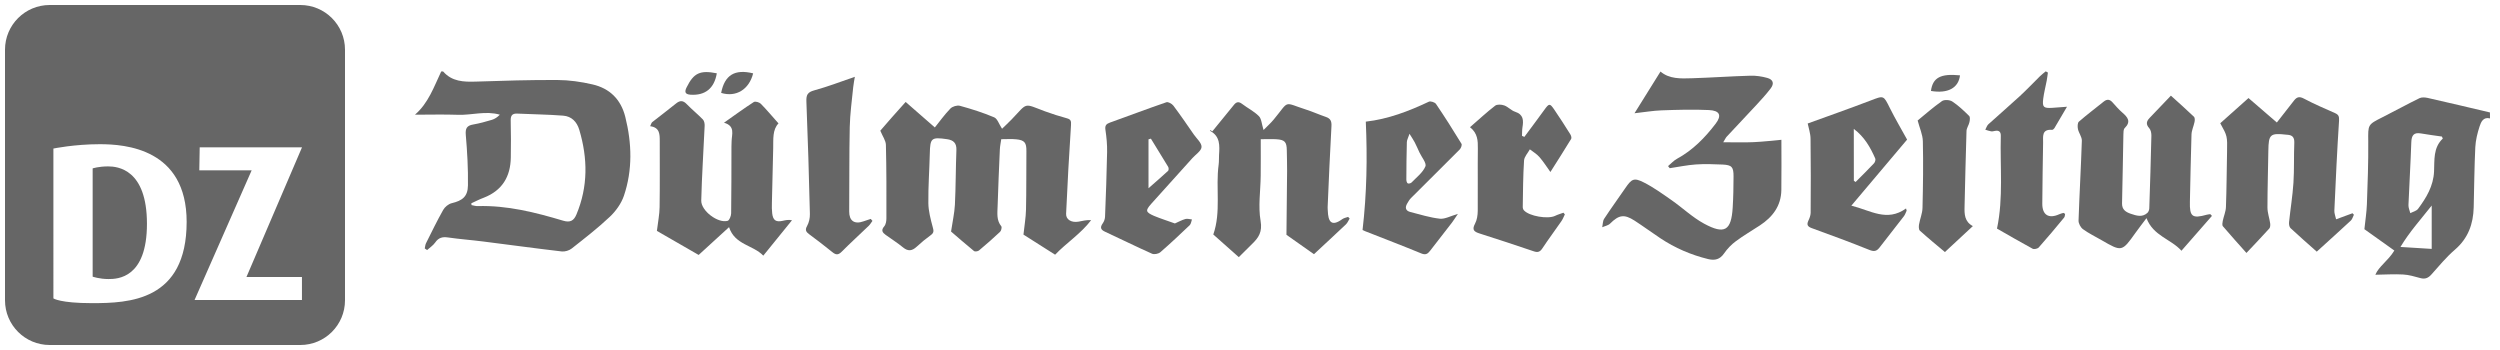
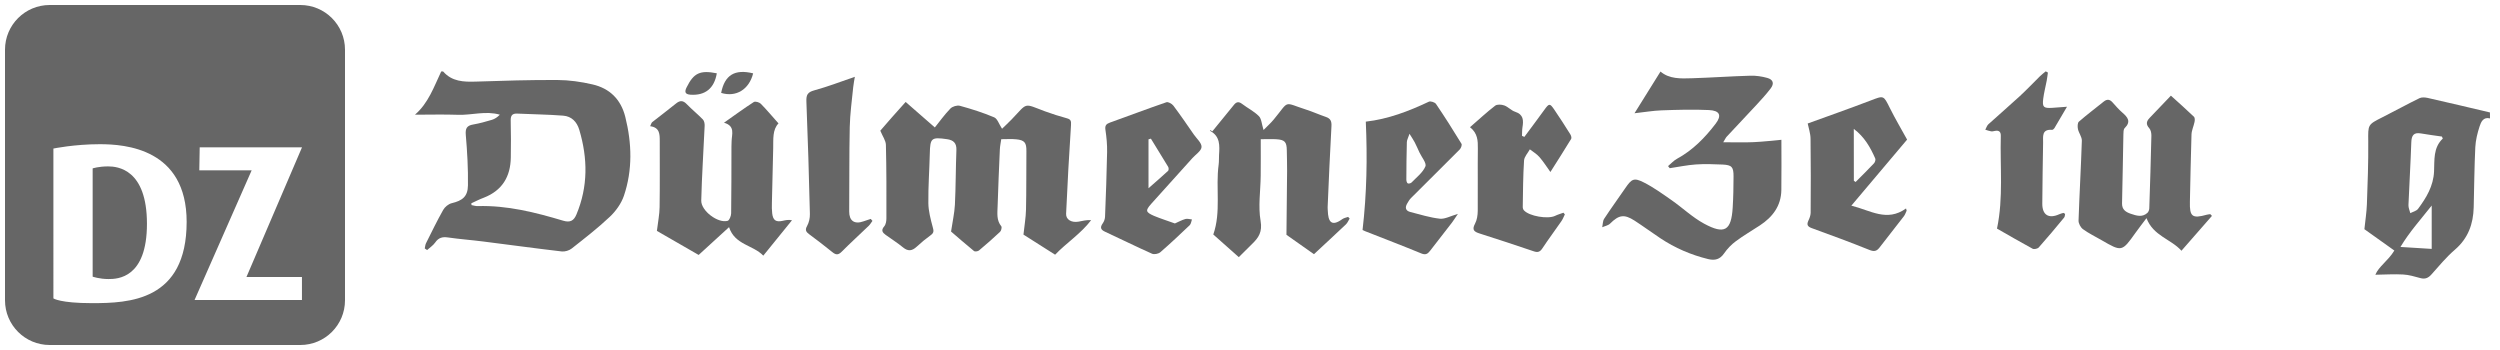
<svg xmlns="http://www.w3.org/2000/svg" version="1.1" id="Ebene_1" x="0px" y="0px" viewBox="0 0 500 70" style="enable-background:new 0 0 500 70;" xml:space="preserve">
  <style type="text/css">
	.st0{fill:#666666;}
</style>
  <g>
    <path class="st0" d="M21.62,33.28c-1.9,0-3.09,0.4-3.09,0.4v21.65c0,0,1.35,0.48,3.17,0.48s7.69-0.16,7.69-11.06   C29.39,33.83,23.52,33.28,21.62,33.28z" />
    <path class="st0" d="M60.06,1H9.94C5,1,1,5,1,9.94v50.12C1,65,5,69,9.94,69h50.12C65,69,69,65,69,60.06V9.94C69,5,65,1,60.06,1z    M18.37,60.63c-6.34,0-7.69-0.95-7.69-0.95V29.71c0,0,4.2-0.87,9.28-0.87s17.37,0.87,17.37,15.54   C37.32,60.24,25.74,60.63,18.37,60.63z M60.39,55.4V60H38.91l11.42-25.93H39.86l0.08-4.6h20.46L49.29,55.4H60.39z" />
  </g>
  <path class="st0" d="M498,23.68c-1.35-0.34-1.79,0.72-2.08,1.59c-0.44,1.35-0.79,2.77-0.86,4.18c-0.19,3.99-0.22,8-0.32,11.99  c-0.08,3.35-1.11,6.23-3.77,8.51c-1.71,1.47-3.17,3.25-4.68,4.94c-0.63,0.71-1.27,0.99-2.21,0.73c-1.14-0.31-2.3-0.66-3.47-0.72  c-1.78-0.1-3.56,0.02-5.54,0.05c0.69-1.68,2.56-2.79,3.8-4.84c-2.07-1.47-4.15-2.96-5.99-4.27c0.18-1.74,0.44-3.36,0.5-4.99  c0.15-4.19,0.31-8.39,0.27-12.58c-0.03-3.35-0.15-3.32,2.88-4.84c2.47-1.24,4.88-2.58,7.36-3.79c0.45-0.22,1.1-0.17,1.62-0.06  c4.17,0.94,8.32,1.93,12.48,2.91C498,22.89,498,23.28,498,23.68z M488.56,27.71c-0.06-0.13-0.12-0.27-0.18-0.4  c-1.39-0.2-2.79-0.38-4.18-0.62c-1.46-0.26-1.89,0.39-1.94,1.77c-0.14,4.19-0.4,8.37-0.57,12.56c-0.02,0.53,0.24,1.07,0.37,1.61  c0.53-0.28,1.23-0.43,1.55-0.86c1.66-2.23,3.07-4.56,3.2-7.48C486.92,32,486.61,29.56,488.56,27.71z M486.34,41.11  c-2.27,2.87-4.44,5.27-6.25,8.28c2.34,0.15,4.24,0.27,6.25,0.39C486.34,46.95,486.34,44.26,486.34,41.11z" />
  <path class="st0" d="M84.95,49.69c0.08-0.36,0.1-0.75,0.26-1.06c1.12-2.23,2.2-4.48,3.43-6.65c0.33-0.59,1.05-1.18,1.7-1.34  c2.14-0.51,3.22-1.32,3.25-3.57c0.05-3.35-0.14-6.71-0.43-10.05c-0.12-1.34,0.2-1.9,1.48-2.12c1.26-0.22,2.5-0.56,3.73-0.93  c0.58-0.17,1.1-0.52,1.6-1.03c-2.82-0.83-5.6,0.12-8.38,0.02c-2.83-0.1-5.67-0.02-8.6-0.02c2.69-2.31,3.81-5.6,5.25-8.64  c0.22,0,0.36-0.04,0.4,0.01c1.76,2.01,4.08,2.09,6.52,2.01c5.43-0.18,10.87-0.35,16.31-0.32c2.35,0.01,4.73,0.35,7.02,0.88  c3.44,0.79,5.69,2.98,6.57,6.51c1.32,5.29,1.47,10.59-0.28,15.77c-0.53,1.55-1.62,3.07-2.82,4.2c-2.4,2.27-5.03,4.3-7.63,6.35  c-0.51,0.4-1.34,0.65-1.98,0.58c-5.24-0.61-10.47-1.33-15.71-1.99c-2.35-0.3-4.72-0.47-7.06-0.81c-1.11-0.16-1.88,0.05-2.54,1.01  c-0.41,0.59-1.07,1.01-1.62,1.51C85.25,49.91,85.1,49.8,84.95,49.69z M94.26,40.66c0.02,0.12,0.03,0.24,0.05,0.36  c0.4,0.07,0.8,0.21,1.2,0.2c5.91-0.18,11.54,1.25,17.13,2.92c1.4,0.42,2.13,0,2.65-1.25c2.33-5.57,2.27-11.21,0.57-16.92  c-0.49-1.64-1.56-2.71-3.23-2.84c-3.04-0.24-6.09-0.26-9.14-0.41c-1.04-0.05-1.37,0.37-1.35,1.38c0.06,2.47,0.06,4.94,0.02,7.41  c-0.06,3.83-1.73,6.6-5.4,8.03C95.91,39.85,95.09,40.28,94.26,40.66z" />
  <path class="st0" d="M181.13,20.39c2.01,1.75,3.93,3.43,5.84,5.1c0.91-1.13,1.91-2.54,3.1-3.77c0.41-0.43,1.35-0.71,1.91-0.56  c2.33,0.64,4.64,1.37,6.86,2.31c0.65,0.28,0.96,1.36,1.57,2.28c0.5-0.49,1.23-1.15,1.91-1.86c3.3-3.45,2.29-3.26,6.69-1.62  c1.43,0.53,2.89,0.98,4.37,1.39c0.8,0.22,0.87,0.56,0.82,1.37c-0.39,5.91-0.71,11.82-0.98,17.73c-0.05,1.16,1.08,1.82,2.49,1.57  c0.79-0.14,1.57-0.37,2.52-0.3c-2.07,2.72-4.93,4.53-7.21,6.91c-2.27-1.44-4.45-2.83-6.33-4.02c0.19-1.76,0.47-3.37,0.51-4.98  c0.09-3.9,0.04-7.81,0.08-11.71c0.02-1.69-0.36-2.21-2.06-2.37c-0.93-0.09-1.87-0.02-2.97-0.02c-0.1,0.71-0.25,1.36-0.28,2.03  c-0.17,3.8-0.33,7.6-0.45,11.41c-0.04,1.36-0.25,2.77,0.74,3.98c0.15,0.19-0.01,0.89-0.25,1.11c-1.36,1.29-2.78,2.52-4.22,3.73  c-0.22,0.18-0.8,0.26-0.99,0.11c-1.68-1.37-3.3-2.79-4.59-3.9c0.3-2.03,0.68-3.68,0.77-5.35c0.18-3.65,0.16-7.31,0.3-10.96  c0.05-1.39-0.6-1.98-1.87-2.16c-3.15-0.45-3.38-0.24-3.45,2.88c-0.08,3.31-0.33,6.61-0.29,9.92c0.02,1.58,0.45,3.18,0.86,4.73  c0.19,0.7,0.33,1.14-0.35,1.64c-1,0.72-1.96,1.51-2.86,2.35c-0.91,0.83-1.7,0.96-2.72,0.12c-1.1-0.91-2.33-1.67-3.48-2.51  c-0.62-0.45-0.96-0.91-0.28-1.69c0.34-0.39,0.44-1.08,0.44-1.63c0.01-4.89,0.02-9.78-0.1-14.67c-0.02-0.87-0.67-1.73-1.12-2.84  C177.46,24.49,179.13,22.62,181.13,20.39z" />
  <path class="st0" d="M333.61,33.22c0.6-0.5,1.13-1.11,1.8-1.47c3.15-1.71,5.58-4.21,7.72-7.01c1.26-1.65,0.84-2.63-1.35-2.73  c-3.15-0.15-6.32-0.05-9.47,0.06c-1.7,0.06-3.4,0.36-5.41,0.58c1.81-2.9,3.48-5.57,5.2-8.34c1.75,1.51,4.05,1.41,6.29,1.34  c3.9-0.12,7.8-0.4,11.7-0.51c1.11-0.03,2.27,0.14,3.35,0.44c1.21,0.33,1.45,1.13,0.68,2.13c-0.87,1.14-1.84,2.2-2.81,3.25  c-1.98,2.14-3.99,4.25-5.97,6.38c-0.19,0.2-0.3,0.47-0.69,1.11c2.22,0,4.16,0.07,6.09-0.02c1.96-0.09,3.91-0.32,5.54-0.47  c0,3.4,0.04,6.74-0.01,10.07c-0.05,3.15-1.74,5.37-4.27,7.04c-1.61,1.06-3.28,2.02-4.82,3.17c-0.9,0.66-1.72,1.51-2.35,2.43  c-0.84,1.22-1.84,1.47-3.19,1.15c-3.44-0.84-6.64-2.22-9.58-4.18c-1.73-1.15-3.4-2.38-5.14-3.51c-2.09-1.35-3.15-1.15-4.9,0.59  c-0.38,0.38-1.04,0.49-1.57,0.73c0.12-0.57,0.09-1.24,0.38-1.69c1.35-2.06,2.81-4.06,4.2-6.09c1.3-1.9,1.74-2.19,3.74-1.18  c1.96,0.99,3.76,2.3,5.57,3.56c2.18,1.52,4.14,3.41,6.46,4.67c4.13,2.24,5.46,1.41,5.74-3.2c0.13-2.07,0.16-4.15,0.17-6.22  c0.01-1.91-0.34-2.3-2.2-2.39c-1.77-0.08-3.56-0.14-5.32-0.02c-1.75,0.12-3.49,0.49-5.24,0.75  C333.83,33.48,333.72,33.35,333.61,33.22z" />
  <path class="st0" d="M155.7,24.68c-1.22,1.26-1.02,3.13-1.06,4.95c-0.07,3.66-0.18,7.31-0.26,10.97c-0.02,0.69-0.02,1.39,0.06,2.07  c0.16,1.4,0.75,1.8,2.12,1.49c0.55-0.12,1.1-0.26,1.84-0.11c-1.88,2.31-3.75,4.63-5.74,7.08c-2.04-2.14-5.7-2.14-6.85-5.7  c-2.13,1.95-4.11,3.76-6.08,5.56c-3-1.73-5.9-3.39-8.35-4.81c0.22-1.83,0.52-3.28,0.54-4.74c0.07-4.4,0.02-8.8,0.03-13.2  c0-1.39,0.01-2.75-1.92-3c0.2-0.41,0.25-0.68,0.41-0.81c1.59-1.26,3.21-2.46,4.78-3.74c0.81-0.66,1.42-0.6,2.14,0.15  c1.03,1.06,2.19,2,3.22,3.06c0.27,0.28,0.37,0.84,0.35,1.27c-0.22,4.98-0.56,9.95-0.68,14.94c-0.05,2.06,3.35,4.59,5.27,4.06  c0.36-0.1,0.7-0.98,0.71-1.51c0.06-4.45,0.05-8.9,0.06-13.34c0-0.35,0.02-0.69,0.03-1.04c0.02-1.42,0.79-3.07-1.52-3.74  c2.19-1.54,4.04-2.9,5.97-4.14c0.29-0.18,1.09,0.05,1.39,0.35C153.34,21.95,154.41,23.24,155.7,24.68z" />
  <path class="st0" d="M252.71,26c0.72-0.74,1.43-1.37,2.02-2.08c3.27-3.94,1.79-3.51,6.55-1.98c1.31,0.42,2.58,1,3.88,1.44  c0.96,0.32,1.19,0.87,1.13,1.89c-0.31,5.37-0.52,10.75-0.76,16.13c-0.01,0.25,0.02,0.49,0.03,0.74c0.07,2.07,0.64,3.33,2.91,1.68  c0.32-0.23,0.77-0.3,1.15-0.44c0.1,0.11,0.21,0.22,0.31,0.33c-0.24,0.39-0.42,0.85-0.74,1.16c-2.11,2-4.24,3.96-6.4,5.97  c-1.85-1.31-3.85-2.72-5.5-3.88c0.05-4.41,0.1-8.59,0.13-12.77c0.01-1.38-0.04-2.77-0.06-4.15c-0.02-1.65-0.41-2.08-2.06-2.19  c-0.92-0.06-1.86-0.01-3.15-0.01c0,2.51,0.02,4.92-0.01,7.32c-0.03,3.01-0.53,6.1-0.02,9.02c0.38,2.2-0.39,3.35-1.7,4.61  c-0.89,0.86-1.75,1.74-2.66,2.64c-1.72-1.52-3.43-3.05-5.1-4.53c1.59-4.53,0.44-9.33,1.07-13.97c0.09-0.63,0.04-1.28,0.08-1.92  c0.12-1.86,0.25-3.71-1.74-4.81c-0.14-0.07-0.16-0.34,0.4,0.07c1.44-1.77,2.89-3.53,4.32-5.3c0.49-0.61,0.96-0.7,1.63-0.19  c1.1,0.84,2.38,1.47,3.34,2.43C252.3,23.72,252.32,24.76,252.71,26z" />
-   <path class="st0" d="M463.35,50.33c-1.81-1.61-3.56-3.13-5.25-4.71c-0.25-0.24-0.33-0.79-0.29-1.18c0.27-2.63,0.71-5.25,0.88-7.89  c0.17-2.66,0.06-5.33,0.17-7.99c0.04-1.09-0.38-1.55-1.4-1.61c-0.05,0-0.1-0.01-0.15-0.01c-3.27-0.37-3.59-0.08-3.64,3.16  c-0.05,3.8-0.18,7.61-0.18,11.41c0,1.05,0.39,2.09,0.54,3.14c0.05,0.34,0.03,0.83-0.17,1.05c-1.45,1.61-2.95,3.17-4.57,4.89  c-1.62-1.82-3.2-3.56-4.71-5.34c-0.18-0.21-0.1-0.71-0.03-1.06c0.19-0.94,0.61-1.86,0.64-2.8c0.13-3.65,0.15-7.31,0.22-10.96  c0.06-3.21,0.07-3.21-1.36-5.78c1.81-1.62,3.64-3.24,5.65-5.04c1.94,1.68,3.87,3.34,5.67,4.89c0.86-1.1,2.16-2.75,3.44-4.4  c0.57-0.73,1.09-0.85,1.99-0.37c2,1.06,4.09,1.96,6.16,2.87c0.74,0.32,0.9,0.65,0.85,1.53c-0.39,6-0.67,12-0.94,18.01  c-0.02,0.52,0.2,1.05,0.35,1.72c1.16-0.43,2.22-0.82,3.28-1.21c0.09,0.1,0.19,0.2,0.28,0.3c-0.2,0.39-0.31,0.87-0.6,1.15  C467.97,46.15,465.74,48.16,463.35,50.33z" />
  <path class="st0" d="M434.18,19.13c1.66,1.5,3.17,2.84,4.62,4.23c0.19,0.19,0.18,0.69,0.11,1.02c-0.17,0.85-0.58,1.67-0.61,2.51  c-0.15,4.49-0.21,8.99-0.32,13.48c-0.07,2.97,0.47,3.39,3.39,2.57c0.22-0.06,0.46-0.07,0.69-0.11c0.11,0.12,0.22,0.24,0.33,0.35  c-1.99,2.28-3.99,4.56-6.1,6.97c-2.09-2.35-5.64-2.95-6.99-6.52c-0.83,1.1-1.51,1.97-2.16,2.88c-2.76,3.87-2.75,3.88-6.85,1.51  c-1.24-0.72-2.54-1.34-3.69-2.18c-0.48-0.35-0.91-1.15-0.89-1.73c0.18-5.32,0.49-10.64,0.66-15.97c0.02-0.76-0.61-1.53-0.78-2.32  c-0.1-0.47-0.1-1.23,0.19-1.49c1.6-1.4,3.3-2.66,4.95-4c0.68-0.55,1.22-0.48,1.78,0.15c0.62,0.7,1.25,1.42,1.95,2.03  c1.07,0.93,1.81,1.8,0.48,3.11c-0.26,0.25-0.25,0.84-0.26,1.27c-0.1,4.59-0.15,9.18-0.27,13.78c-0.03,1.26,0.75,1.74,1.73,2.08  c1.13,0.38,2.3,0.78,3.34-0.17c0.22-0.2,0.37-0.6,0.38-0.92c0.16-4.84,0.31-9.67,0.42-14.51c0.01-0.51-0.11-1.16-0.43-1.51  c-0.71-0.78-0.56-1.39,0.07-2.05C431.29,22.16,432.65,20.73,434.18,19.13z" />
  <path class="st0" d="M361.54,24.7c4.24-1.54,8.41-3,12.53-4.58c2.71-1.04,2.62-1.09,3.91,1.5c1.07,2.15,2.3,4.22,3.44,6.3  c-3.57,4.23-7.21,8.55-11.15,13.21c3.83,0.94,7.1,3.32,10.94,0.56c0.04,0.15,0.08,0.3,0.12,0.45c-0.18,0.36-0.3,0.77-0.54,1.09  c-1.62,2.11-3.28,4.2-4.91,6.31c-0.57,0.73-1.09,0.81-2.01,0.44c-3.79-1.53-7.63-2.94-11.48-4.34c-0.87-0.31-1.1-0.68-0.71-1.52  c0.23-0.48,0.44-1.03,0.45-1.54c0.03-4.93,0.05-9.86-0.02-14.79C362.11,26.68,361.71,25.58,361.54,24.7z M370.77,36.15  c0.12,0.08,0.24,0.17,0.35,0.25c1.24-1.24,2.49-2.47,3.69-3.75c0.2-0.22,0.35-0.71,0.24-0.95c-0.98-2.24-2.18-4.34-4.29-5.92  C370.77,29.24,370.77,32.7,370.77,36.15z" />
  <path class="st0" d="M234.98,44.69c0.77-0.34,1.42-0.7,2.1-0.89c0.4-0.11,0.87,0.05,1.31,0.09c-0.14,0.39-0.18,0.88-0.44,1.14  c-1.93,1.84-3.87,3.67-5.88,5.41c-0.38,0.33-1.23,0.5-1.67,0.3c-3.15-1.4-6.24-2.94-9.38-4.39c-0.92-0.42-1.04-0.88-0.46-1.7  c0.27-0.37,0.44-0.89,0.45-1.35c0.17-4.29,0.33-8.59,0.41-12.88c0.03-1.47-0.11-2.97-0.33-4.42c-0.14-0.9,0.15-1.22,0.94-1.5  c3.76-1.34,7.48-2.76,11.25-4.05c0.35-0.12,1.09,0.29,1.38,0.66c1.42,1.89,2.76,3.85,4.11,5.8c0.57,0.82,1.58,1.68,1.54,2.49  c-0.04,0.77-1.17,1.49-1.83,2.22c-2.74,3.05-5.49,6.08-8.23,9.14c-1.2,1.35-1.15,1.66,0.54,2.41  C232.16,43.74,233.57,44.18,234.98,44.69z M230.18,27.73c-0.16,0.05-0.32,0.09-0.48,0.14c0,3.14,0,6.28,0,9.78  c1.45-1.28,2.71-2.36,3.92-3.48c0.14-0.13,0.14-0.59,0.02-0.79C232.5,31.48,231.34,29.61,230.18,27.73z" />
  <path class="st0" d="M272.51,46c0.85-7.33,0.97-14.45,0.65-21.67c4.47-0.51,8.59-2.09,12.61-3.99c0.34-0.16,1.2,0.11,1.43,0.45  c1.77,2.61,3.46,5.28,5.1,7.97c0.14,0.23-0.1,0.88-0.36,1.14c-3.23,3.25-6.5,6.47-9.74,9.71c-0.31,0.31-0.54,0.71-0.76,1.09  c-0.48,0.81-0.33,1.46,0.63,1.7c1.96,0.5,3.91,1.12,5.9,1.34c1.02,0.11,2.13-0.54,3.61-0.96c-0.54,0.79-0.85,1.3-1.21,1.77  c-1.45,1.88-2.91,3.74-4.36,5.62c-0.47,0.61-0.89,0.87-1.74,0.52c-3.73-1.54-7.51-2.98-11.27-4.46  C272.8,46.14,272.59,46.03,272.51,46z M281.9,26.76c-0.28,0.84-0.52,1.25-0.53,1.66c-0.07,2.5-0.09,5.01-0.1,7.52  c0,0.26,0.11,0.65,0.29,0.74c0.18,0.09,0.6-0.02,0.76-0.19c0.99-1.03,2.24-1.97,2.76-3.21c0.27-0.66-0.76-1.86-1.2-2.81  c-0.31-0.67-0.6-1.35-0.94-2.01C282.71,28.01,282.41,27.59,281.9,26.76z" />
  <path class="st0" d="M294,25.44c1.8-1.56,3.35-3.01,5.03-4.3c0.4-0.31,1.28-0.25,1.83-0.05c0.77,0.28,1.39,1.01,2.16,1.26  c1.7,0.55,1.7,1.74,1.47,3.14c-0.09,0.55-0.06,1.12-0.09,1.68c0.16,0.07,0.32,0.14,0.47,0.21c1.33-1.8,2.68-3.58,3.99-5.4  c0.95-1.32,1.1-1.36,1.97-0.09c1.12,1.63,2.18,3.3,3.23,4.97c0.16,0.25,0.3,0.72,0.17,0.92c-1.32,2.18-2.7,4.32-4.15,6.62  c-0.72-1-1.39-2.07-2.21-3.01c-0.52-0.6-1.26-1.02-1.9-1.52c-0.4,0.74-1.11,1.46-1.16,2.23c-0.2,3.1-0.21,6.21-0.26,9.32  c0,0.22,0.09,0.49,0.24,0.65c1.05,1.17,4.8,1.8,6.23,1.1c0.53-0.26,1.11-0.42,1.67-0.63c0.09,0.11,0.18,0.22,0.28,0.34  c-0.22,0.45-0.4,0.93-0.68,1.34c-1.26,1.83-2.6,3.61-3.82,5.46c-0.48,0.72-0.93,0.85-1.72,0.58c-3.6-1.22-7.2-2.41-10.82-3.56  c-1.1-0.35-1.59-0.72-0.93-1.95c0.4-0.74,0.54-1.7,0.55-2.57c0.04-4.15-0.03-8.3,0.02-12.45C295.59,28.16,295.55,26.66,294,25.44z" />
  <path class="st0" d="M409.58,14.51c-0.08,0.55-0.14,1.1-0.24,1.64c-0.23,1.21-0.55,2.41-0.7,3.63c-0.2,1.65,0.08,1.89,1.78,1.79  c0.84-0.05,1.68-0.12,2.98-0.22c-1,1.71-1.75,3.01-2.53,4.3c-0.09,0.15-0.32,0.34-0.47,0.32c-2.1-0.16-1.76,1.36-1.78,2.59  c-0.07,4.05-0.13,8.1-0.16,12.15c-0.02,2.29,1.28,3.09,3.37,2.15c0.26-0.12,0.55-0.2,0.83-0.27c0.07-0.02,0.17,0.08,0.36,0.19  c-0.05,0.23-0.04,0.55-0.19,0.73c-1.67,2.02-3.34,4.03-5.08,5.98c-0.23,0.26-0.93,0.41-1.22,0.26c-2.42-1.31-4.8-2.7-7.13-4.03  c1.3-6.2,0.59-12.39,0.76-18.54c0.02-0.86-0.39-1.16-1.21-0.99c-0.24,0.05-0.5,0.12-0.73,0.08c-0.4-0.07-0.78-0.21-1.16-0.33  c0.2-0.36,0.32-0.8,0.6-1.07c2.08-1.89,4.22-3.72,6.29-5.63c1.38-1.27,2.67-2.64,4.01-3.96c0.37-0.36,0.79-0.68,1.19-1.01  C409.29,14.35,409.43,14.43,409.58,14.51z" />
  <path class="st0" d="M174.49,44.18c-0.24,0.32-0.44,0.68-0.72,0.96c-1.81,1.75-3.68,3.44-5.45,5.22c-0.69,0.69-1.16,0.63-1.87,0.05  c-1.48-1.22-3.03-2.37-4.57-3.53c-0.62-0.46-0.95-0.84-0.46-1.69c0.39-0.69,0.58-1.59,0.56-2.39c-0.18-7.5-0.4-15-0.7-22.49  c-0.05-1.32,0.22-1.87,1.57-2.24c2.72-0.74,5.37-1.77,8.12-2.71c-0.08,0.53-0.25,1.3-0.33,2.09c-0.26,2.64-0.63,5.29-0.69,7.94  c-0.12,5.62-0.06,11.25-0.11,16.88c-0.02,1.88,1.03,2.65,2.85,2c0.48-0.17,0.97-0.33,1.46-0.49  C174.27,43.9,174.38,44.04,174.49,44.18z" />
-   <path class="st0" d="M394.57,45.22c-1.99,1.85-3.79,3.52-5.59,5.19c-1.66-1.4-3.38-2.8-5.01-4.28c-0.24-0.22-0.23-0.85-0.16-1.26  c0.19-1.1,0.66-2.17,0.69-3.27c0.11-4.45,0.17-8.9,0.07-13.34c-0.03-1.34-0.65-2.66-1.04-4.16c1.41-1.15,3.06-2.62,4.86-3.88  c0.46-0.33,1.56-0.26,2.07,0.08c1.23,0.81,2.31,1.85,3.37,2.89c0.22,0.22,0.15,0.83,0.06,1.23c-0.13,0.61-0.57,1.18-0.59,1.78  c-0.17,5.04-0.26,10.08-0.39,15.12C392.87,42.84,392.9,44.33,394.57,45.22z" />
  <path class="st0" d="M143.36,14.66c-0.5,3.02-2.33,4.48-5.27,4.28c-1.16-0.08-1.18-0.64-0.76-1.48  C138.75,14.59,140.02,14,143.36,14.66z" />
  <path class="st0" d="M150.63,14.67c-0.8,3.23-3.42,4.83-6.4,3.91C144.93,15,146.95,13.77,150.63,14.67z" />
-   <path class="st0" d="M386.19,18.19c0.35-2.66,1.93-3.51,5.81-3.12C391.7,17.61,389.55,18.76,386.19,18.19z" />
</svg>